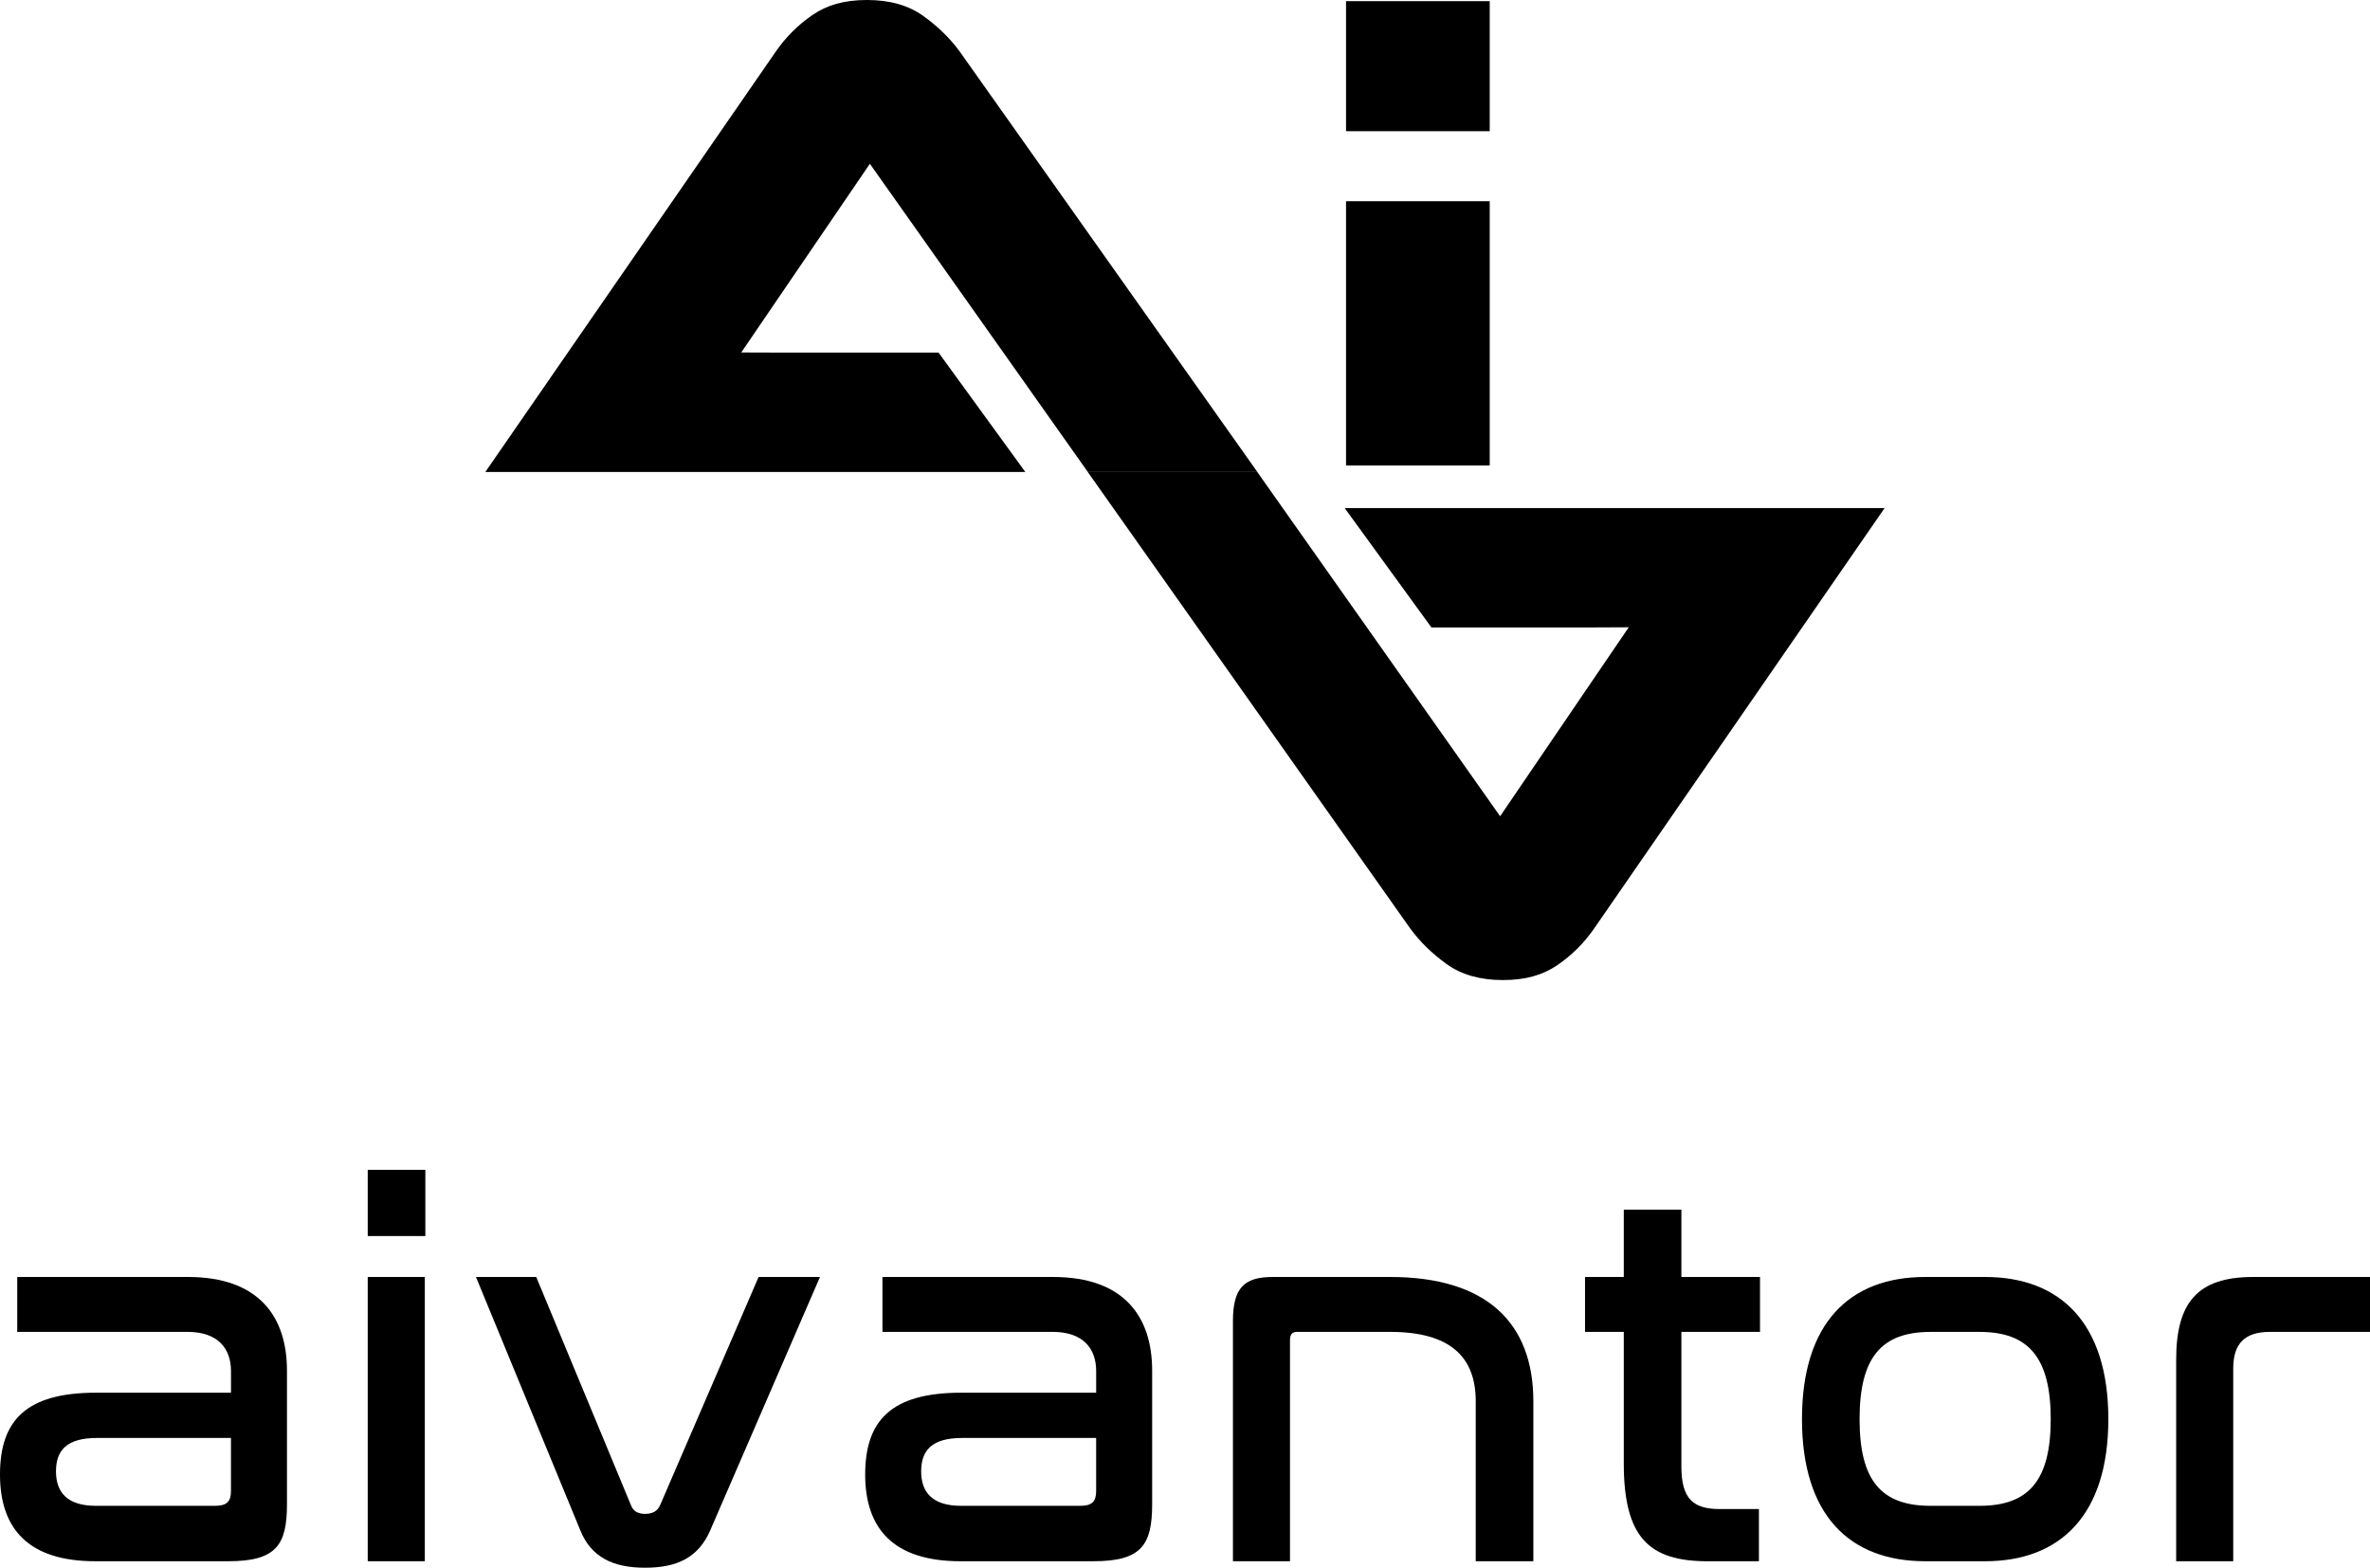
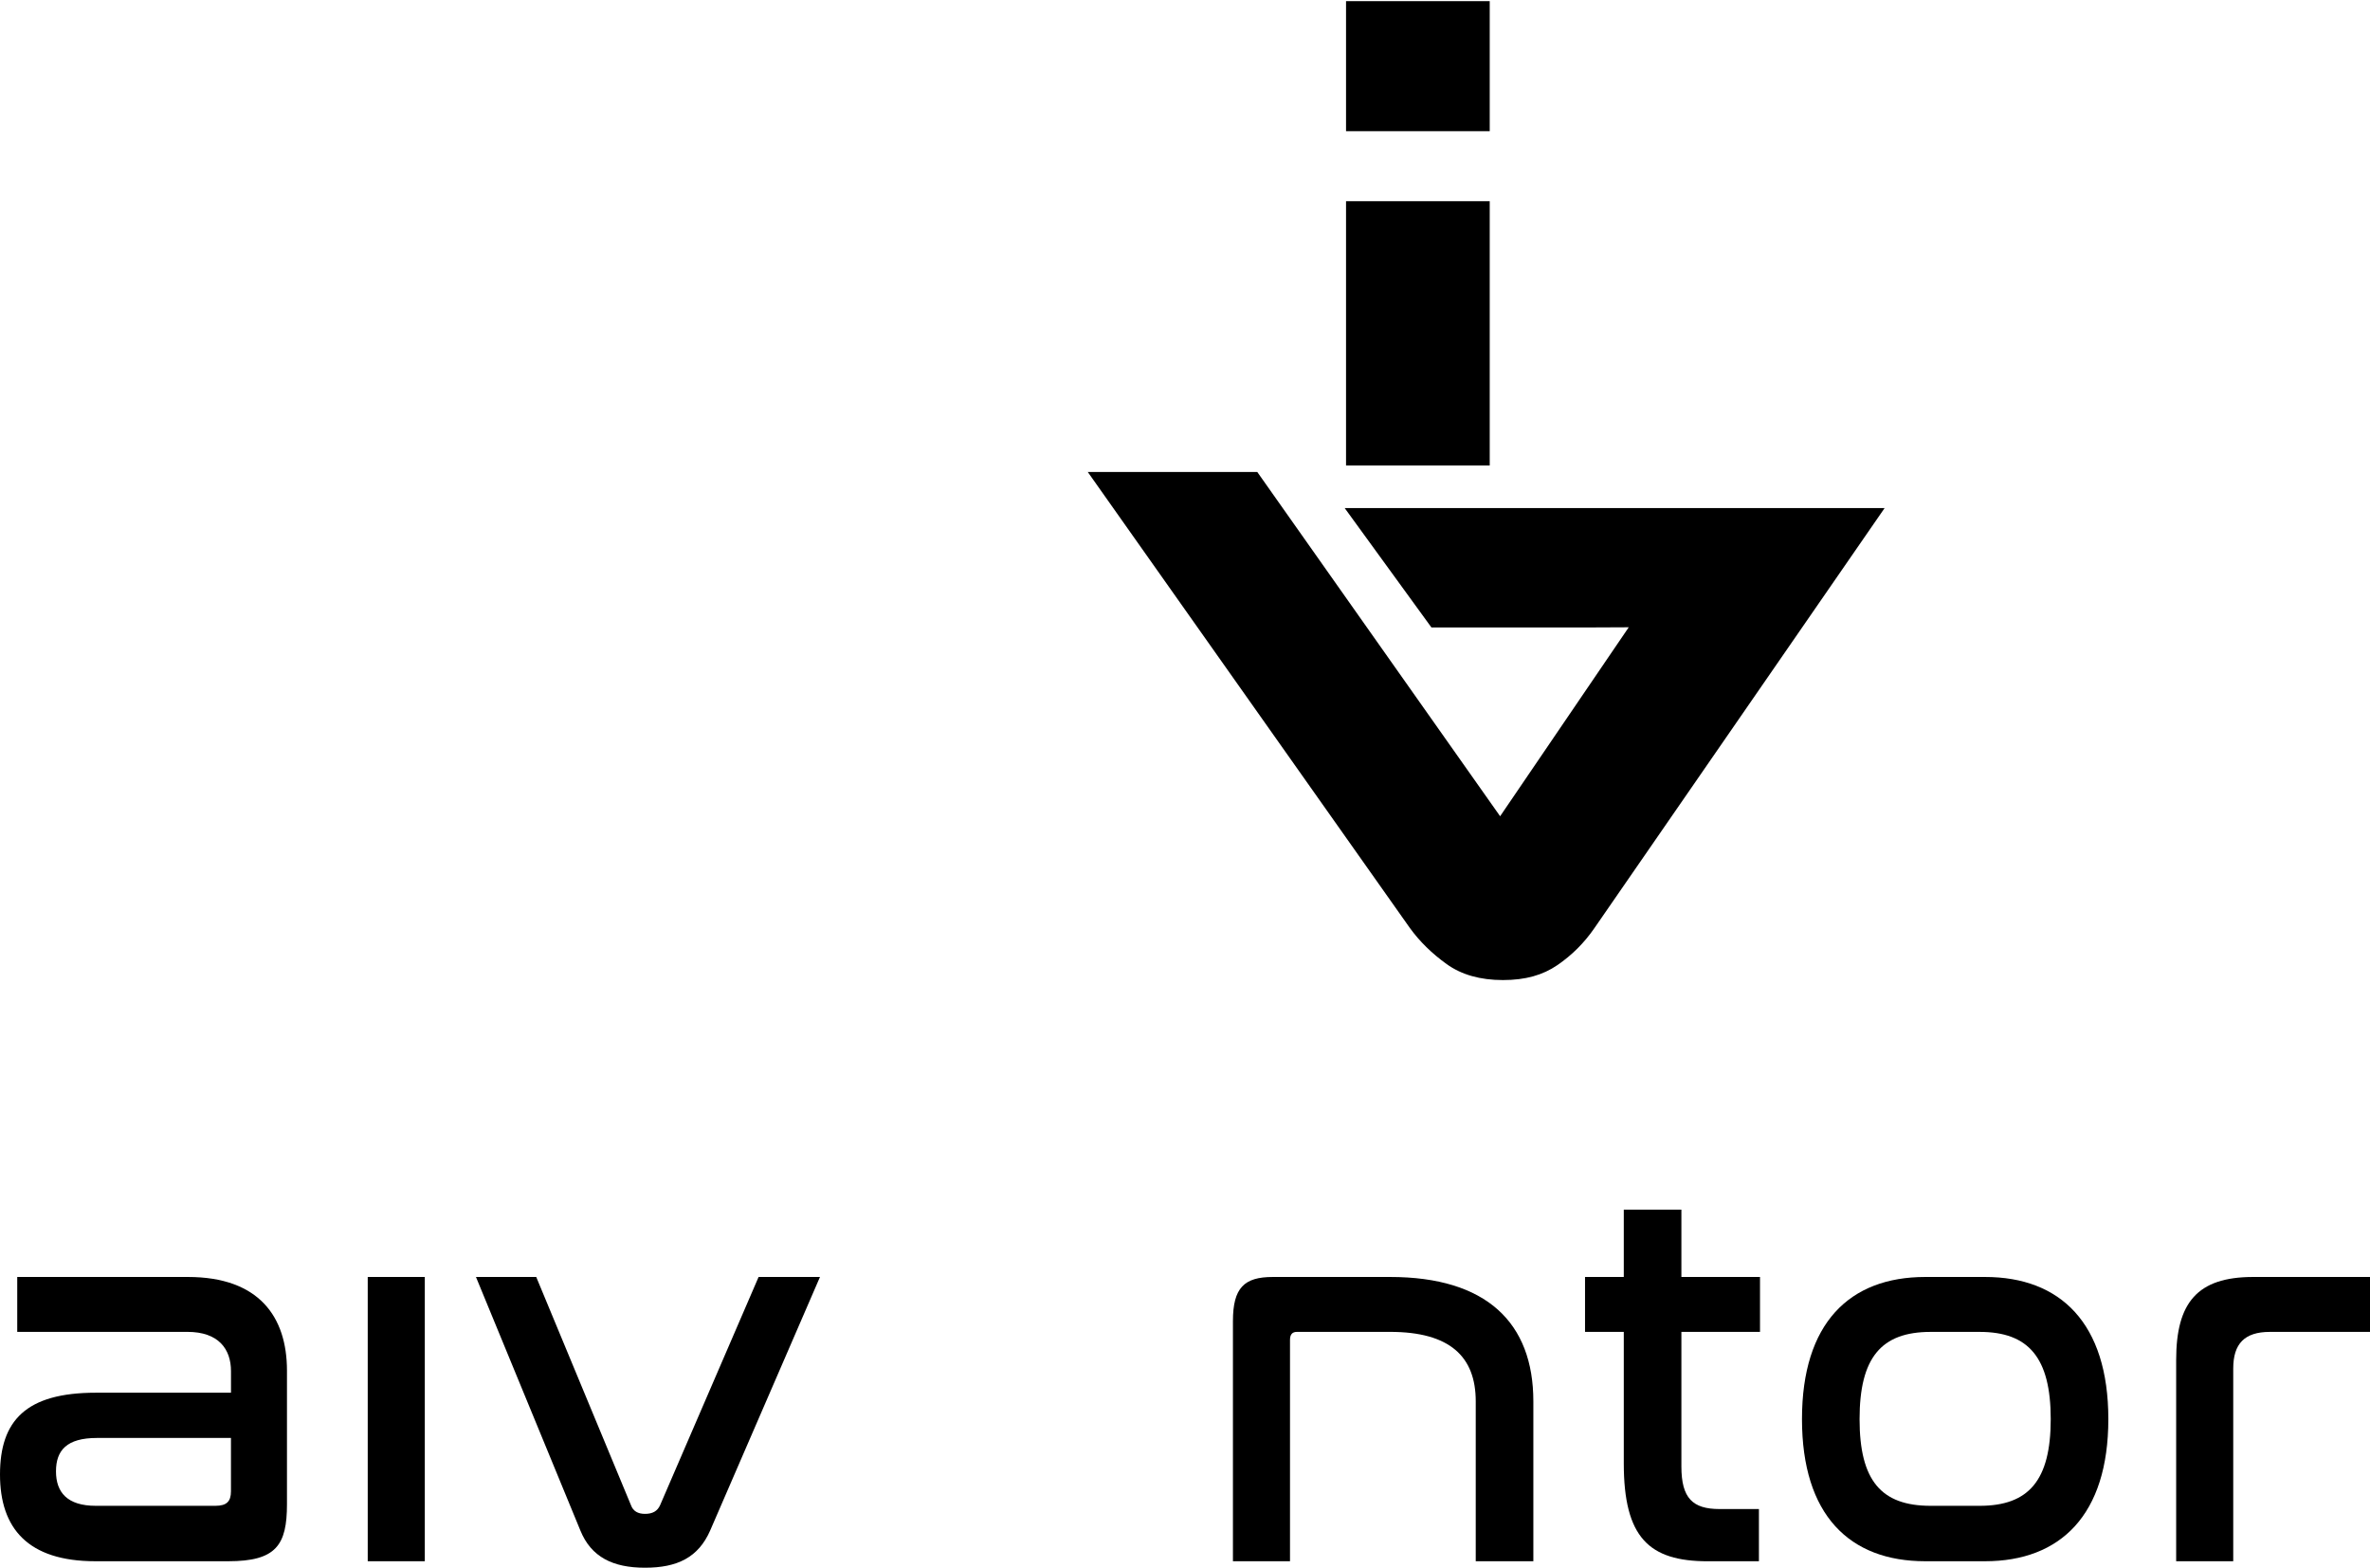
<svg xmlns="http://www.w3.org/2000/svg" id="Logo" viewBox="0 0 1006.64 665.87">
  <g id="Black">
    <g>
      <path d="M571.14,215.79l36.85,50.71h67.95c6.39,0,15.86-.07,15.86-.07l-54.63,80.26-103.14-146.21h-72l136.81,193.68c4.13,5.7,9.33,10.81,15.62,15.33,6.29,4.52,14.25,6.78,23.88,6.78s16.95-2.11,23.14-6.34c6.19-4.23,11.45-9.48,15.77-15.77l123.23-178.36h-229.36Z" />
-       <path d="M407.79,22.11c-4.13-5.7-9.33-10.81-15.62-15.33C385.88,2.26,377.92,0,368.28,0s-16.95,2.11-23.14,6.34c-6.19,4.23-11.45,9.48-15.77,15.77l-123.23,178.36h229.36l-36.85-50.71h-67.95c-6.38,0-15.86-.05-15.86-.05l54.63-80.14,92.57,130.89h72.01L407.79,22.11Z" />
      <rect x="571.72" y=".49" width="61.03" height="55.23" />
      <rect x="571.72" y="85.46" width="61.03" height="112.25" />
    </g>
    <g>
      <path d="M79.81,542.38c30.19,0,42.08,16.92,42.08,39.79v56.71c0,17.38-4.57,24.24-24.93,24.24H40.48c-28.59,0-40.48-13.95-40.48-36.82s10.98-34.76,40.71-34.76h57.4v-9.15c0-9.37-5.26-16.69-18.52-16.69H7.32v-23.33H79.81Zm18.29,91.02v-22.64H41.16c-12.81,0-17.38,5.26-17.38,14.18s4.8,14.64,16.92,14.64h50.77c4.8,0,6.63-1.83,6.63-6.17Z" />
-       <path d="M180.66,496.87v28.13h-24.47v-28.13h24.47Zm-.23,45.51v120.74h-24.24v-120.74h24.24Z" />
+       <path d="M180.66,496.87v28.13v-28.13h24.47Zm-.23,45.51v120.74h-24.24v-120.74h24.24Z" />
      <path d="M227.76,542.38l40.25,96.96c.91,2.52,2.97,3.66,5.95,3.66,3.2,0,5.26-1.14,6.4-3.66l41.85-96.96h26.07l-46.65,107.71c-5.03,11.43-13.95,15.78-27.67,15.78s-22.87-4.57-27.44-15.78l-44.36-107.71h25.61Z" />
-       <path d="M447.29,542.38c30.19,0,42.08,16.92,42.08,39.79v56.71c0,17.38-4.57,24.24-24.93,24.24h-56.48c-28.59,0-40.48-13.95-40.48-36.82s10.98-34.76,40.71-34.76h57.4v-9.15c0-9.37-5.26-16.69-18.52-16.69h-72.26v-23.33h72.49Zm18.29,91.02v-22.64h-56.94c-12.81,0-17.38,5.26-17.38,14.18s4.8,14.64,16.92,14.64h50.77c4.8,0,6.63-1.83,6.63-6.17Z" />
      <path d="M590.45,542.38c40.93,0,60.83,19.44,60.83,52.82v67.92h-24.47v-67.92c0-18.98-10.98-29.5-36.36-29.5h-39.56c-2.06,0-2.97,1.14-2.97,3.43v93.99h-24.24v-101.99c0-14.18,4.8-18.75,16.92-18.75h49.85Z" />
      <path d="M689.69,542.38v-28.59h24.47v28.59h33.39v23.33h-33.39v57.17c0,13.49,4.8,18.07,16.24,18.07h16.69v22.18h-21.73c-24.93,0-35.67-10.06-35.67-41.62v-55.8h-16.46v-23.33h16.46Z" />
      <path d="M843.13,542.38c32.02,0,52.37,19.67,52.37,60.37s-20.35,60.37-52.37,60.37h-25.38c-32.24,0-52.37-19.67-52.37-60.37s20.12-60.37,52.37-60.37h25.38Zm-23.1,23.33c-21.04,0-30.19,10.98-30.19,37.05s9.15,36.82,30.19,36.82h20.81c20.81,0,30.19-10.75,30.19-36.82s-9.38-37.05-30.19-37.05h-20.81Z" />
      <path d="M1006.64,542.38v23.33h-42.54c-10.75,0-15.55,5.03-15.55,15.55v81.87h-24.24v-85.53c0-24.24,8.92-35.22,32.7-35.22h49.62Z" />
    </g>
  </g>
</svg>